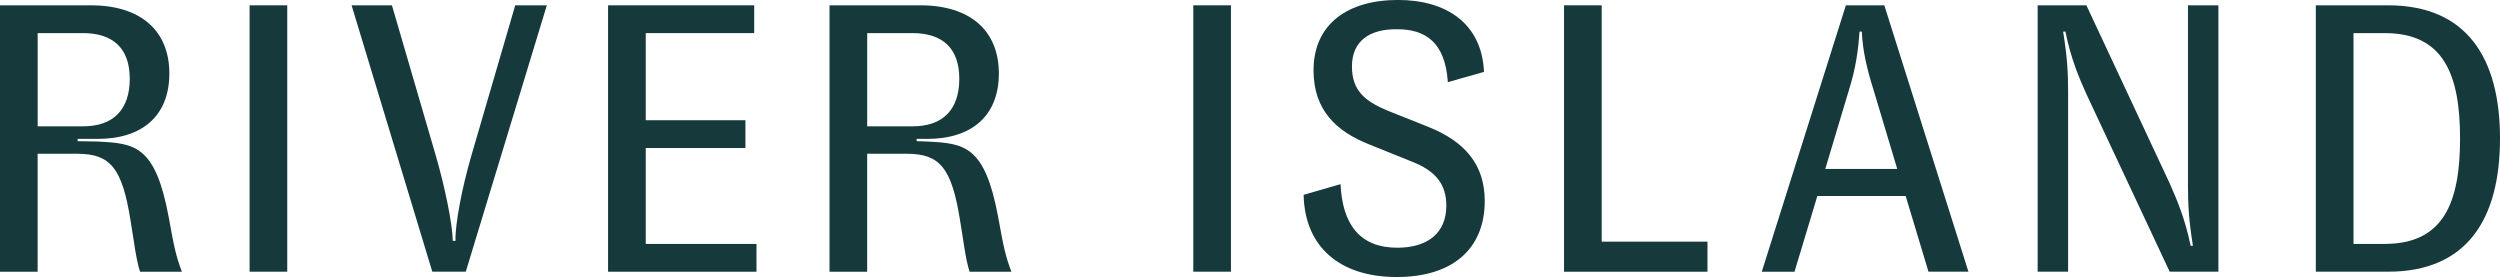
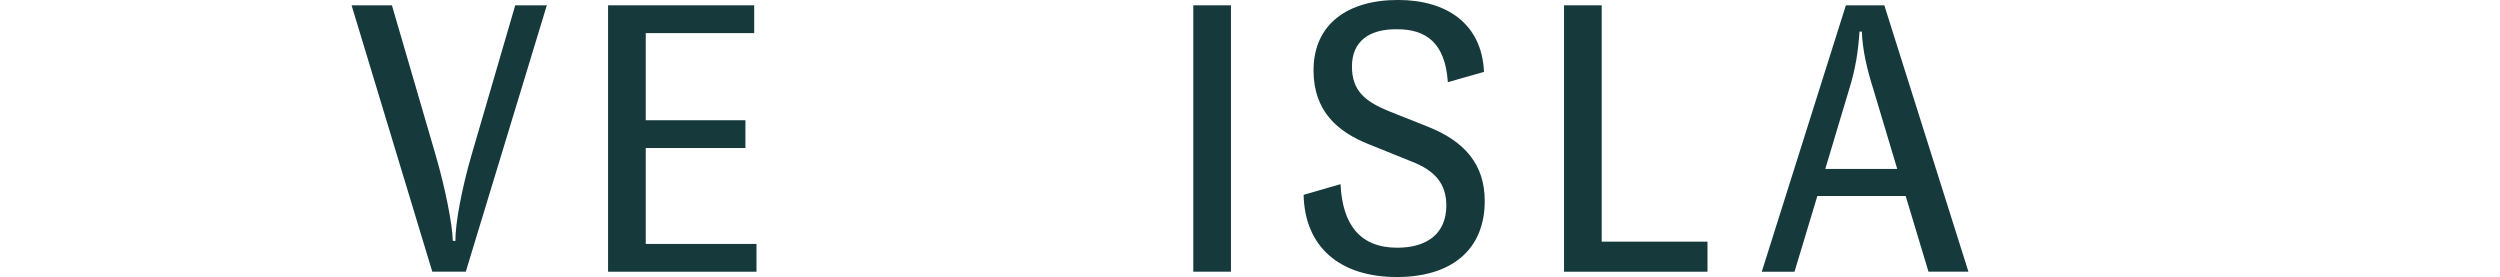
<svg xmlns="http://www.w3.org/2000/svg" id="Layer_1" data-name="Layer 1" viewBox="0 0 898 99.51">
-   <path d="M29.8,45.38c11.07,0,16.81-6.15,16.81-17.09s-6.01-16.4-16.81-16.4H13.53v33.49h16.27ZM65.34,97.6h-15.04c-1.5-4.65-2.19-11.21-3.42-18.45-3.01-18.86-7.25-23.92-19.14-23.92h-14.22v42.37H0V1.91h32.67c17.91,0,28.16,9.16,28.16,24.47s-9.84,23.51-25.7,23.51h-7.25v.82l7.39.14c13.12.68,20.5,1.37,25.29,26.93,2.05,11.48,2.73,14.35,4.78,19.82" style="fill: #16393b;" />
-   <rect x="89.65" y="1.91" width="13.53" height="95.68" style="fill: #16393b;" />
  <path d="M126.29,1.91h14.49l15.72,53.86c3.42,11.76,6.01,24.74,6.15,30.76h.96c-.14-6.15,2.32-19,5.74-30.76L185.07,1.91h11.35l-29.11,95.68h-12.03L126.29,1.91Z" style="fill: #16393b;" />
  <polygon points="271.73 87.62 271.73 97.6 218.42 97.6 218.42 1.91 270.91 1.91 270.91 11.89 231.95 11.89 231.95 43.19 267.76 43.19 267.76 53.17 231.95 53.17 231.95 87.62 271.73 87.62" style="fill: #16393b;" />
-   <path d="M327.77,45.38c11.07,0,16.81-6.15,16.81-17.09s-6.01-16.4-16.81-16.4h-16.27v33.49h16.27ZM363.31,97.6h-15.04c-1.5-4.65-2.19-11.21-3.42-18.45-3.01-18.86-7.25-23.92-19.14-23.92h-14.22v42.37h-13.53V1.91h32.67c17.91,0,28.16,9.16,28.16,24.47s-9.84,23.51-25.7,23.51h-3.83v.82l3.96.14c13.12.68,20.5,1.37,25.29,26.93,2.05,11.48,2.73,14.35,4.78,19.82" style="fill: #16393b;" />
  <rect x="428.63" y="1.91" width="13.53" height="95.68" style="fill: #16393b;" />
  <path d="M468.26,69.98l13.26-3.83c.68,14.49,6.97,22.83,20.37,22.83,10.53,0,17.63-4.92,17.63-15.17,0-7.93-4.24-12.58-12.3-15.72l-15.58-6.29c-11.35-4.51-19.82-12.03-19.82-26.52,0-16.54,12.16-25.29,30.35-25.29,17.09,0,30.07,8.2,30.89,25.83l-12.99,3.69c-.96-14.35-8.06-19-18.18-19-9.98-.14-16.27,4.24-16.27,13.4,0,8.61,4.65,12.44,12.85,15.86l14.76,5.88c12.85,5.19,20.09,13.4,20.09,26.52,0,17.63-12.03,27.34-31.57,27.34-20.5,0-33.08-10.8-33.49-29.52" style="fill: #16393b;" />
  <polygon points="575.33 1.91 575.33 86.8 613.33 86.8 613.33 97.6 561.8 97.6 561.8 1.91 575.33 1.91" style="fill: #16393b;" />
  <g>
    <path d="M681.49,60.69l-8.48-28.29c-2.46-7.79-3.96-14.35-4.24-21.05h-.82c-.55,7.38-1.37,13.12-3.83,21.05l-8.48,28.29h25.84ZM684.5,70.4h-31.71l-8.2,27.2h-11.76L663.04,1.91h13.81l30.21,95.68h-14.35l-8.2-27.2Z" style="fill: #16393b;" />
-     <path d="M731.93,1.91h17.5l29.93,63.97c2.46,5.6,5.47,12.44,7.52,22.42h.82c-1.5-9.43-1.78-14.9-1.78-21.73V1.91h10.93v95.68h-17.5l-29.93-63.83c-2.46-5.47-5.6-12.71-7.52-22.42h-.82c1.5,9.43,1.78,14.9,1.78,21.73v64.52h-10.94V1.91Z" style="fill: #16393b;" />
-     <path d="M883.65,49.75c0-22.96-5.88-37.86-27.06-37.86h-11.21v75.72h11.21c21.19,0,27.06-14.9,27.06-37.86M898,49.75c0,28.98-11.89,47.84-40.19,47.84h-25.97V1.91h25.97c28.29,0,40.19,19,40.19,47.84" style="fill: #16393b;" />
  </g>
</svg>